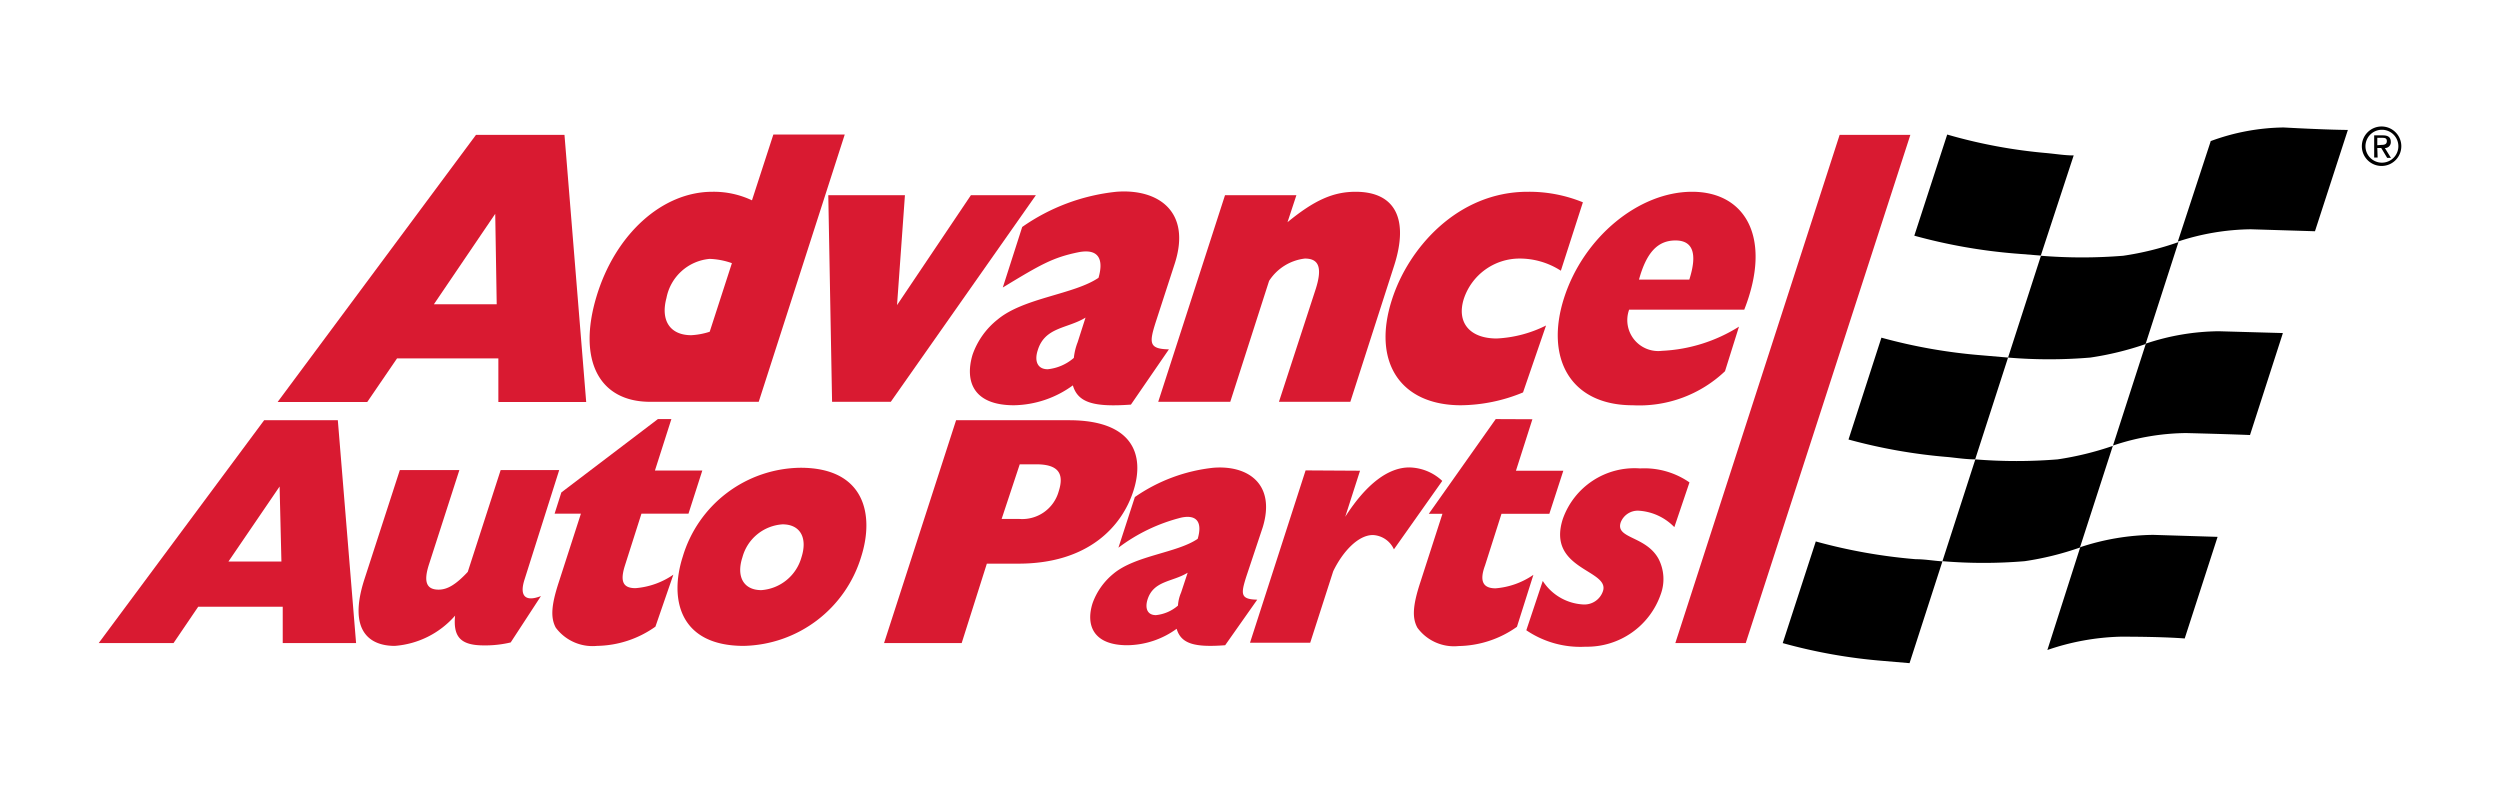
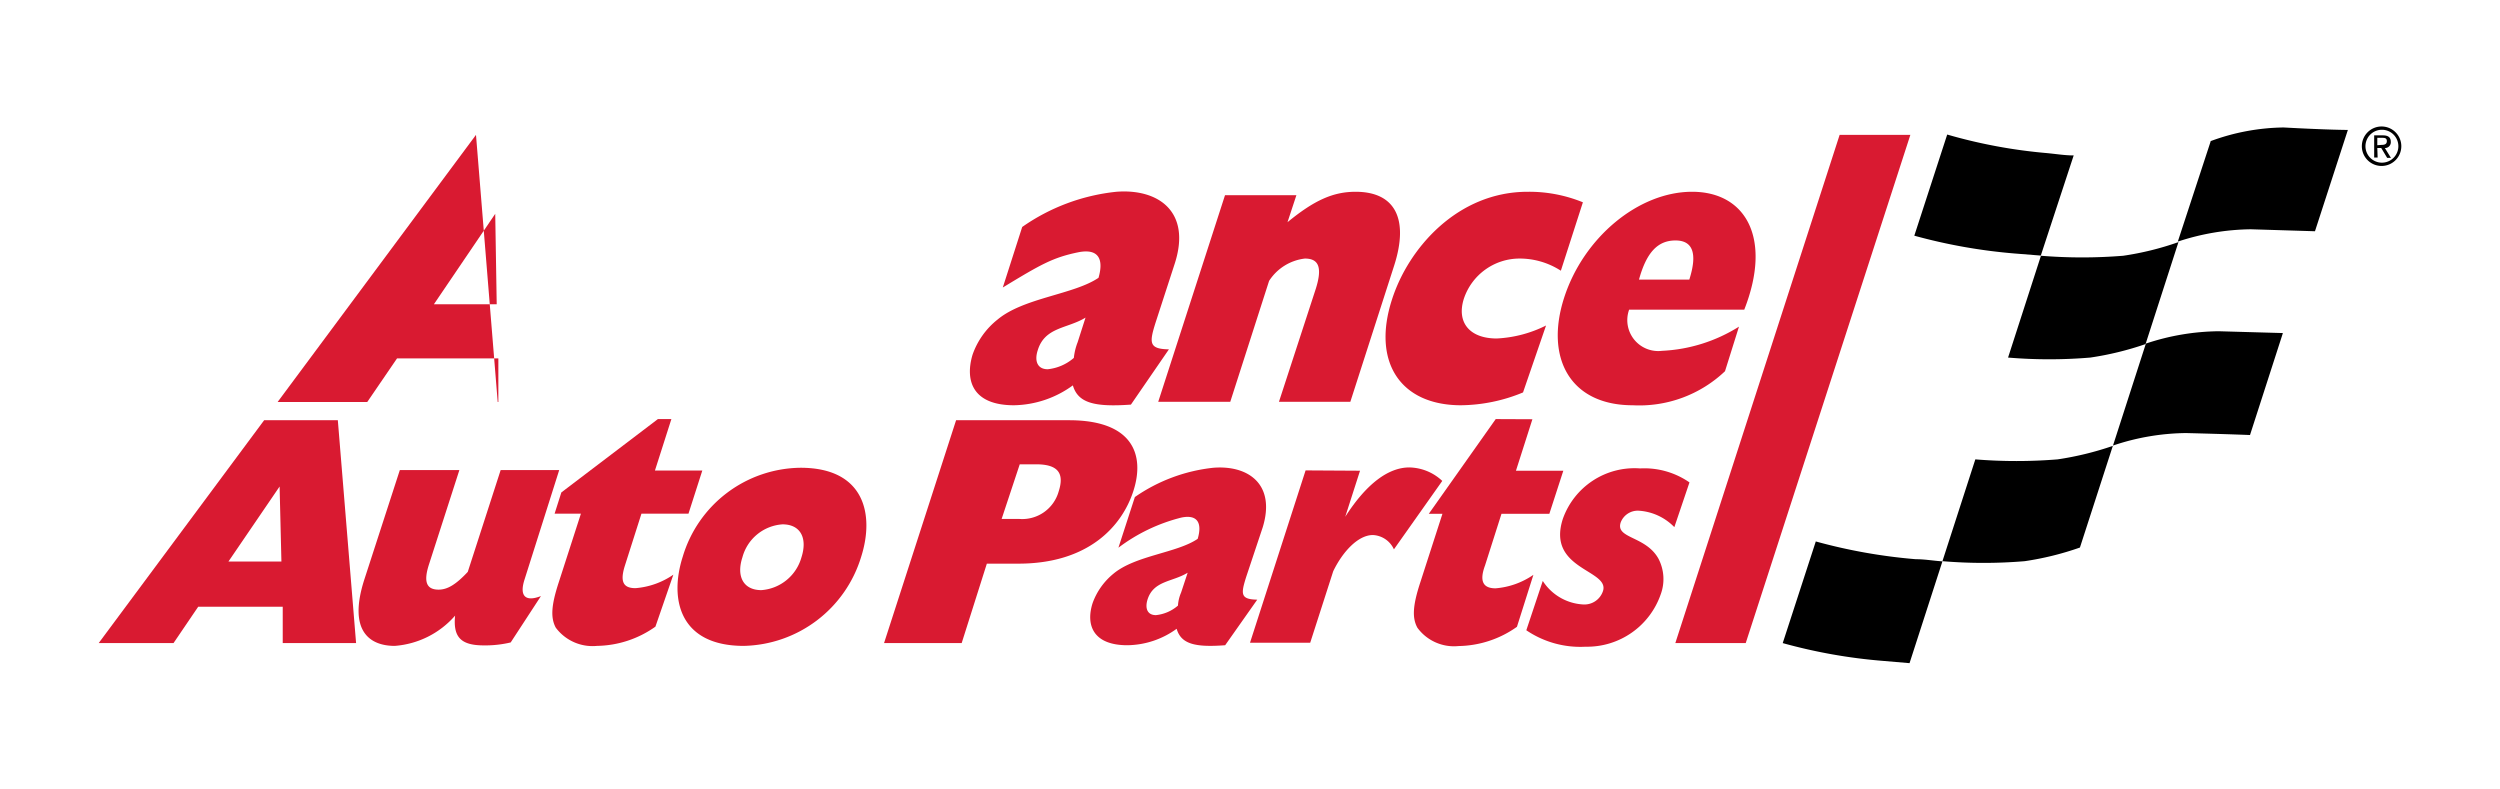
<svg xmlns="http://www.w3.org/2000/svg" id="Layer_1" data-name="Layer 1" viewBox="0 0 152 48">
  <defs>
    <style>.cls-1{fill:#d91a31;}.cls-2{fill:none;}</style>
  </defs>
-   <path class="cls-1" d="M28.94,8.2h5.38l1.32,16.24H30.3l0-2.65H24.14l-1.81,2.65H16.88ZM30.2,18.5,30.11,13,26.38,18.5Z" />
-   <path class="cls-1" d="M46.13,24.43h-6.6c-3.14,0-4.41-2.57-3.27-6.38s4-6.39,7.05-6.39a5.43,5.43,0,0,1,2.41.52l1.3-4h4.34ZM44.5,16a4.5,4.5,0,0,0-1.35-.26,2.94,2.94,0,0,0-2.63,2.38c-.37,1.38.23,2.26,1.51,2.26a4.37,4.37,0,0,0,1.12-.21Z" />
-   <polygon class="cls-1" points="50.36 11.87 55.02 11.87 54.54 18.55 59.03 11.87 62.98 11.87 54.16 24.43 50.59 24.43 50.36 11.87" />
+   <path class="cls-1" d="M28.94,8.2l1.32,16.24H30.3l0-2.65H24.14l-1.81,2.65H16.88ZM30.2,18.5,30.11,13,26.38,18.5Z" />
  <path class="cls-1" d="M68.76,24.6c-2.22.16-3.22-.1-3.53-1.17a6.24,6.24,0,0,1-3.58,1.21c-2.47,0-3-1.45-2.52-3.07a4.7,4.7,0,0,1,1.52-2.14c1.59-1.33,4.64-1.52,6.14-2.54.33-1.14,0-1.8-1.24-1.55-1.55.32-2.29.75-4.58,2.14l1.18-3.68a12.17,12.17,0,0,1,5.72-2.14c2.54-.2,4.57,1.19,3.56,4.35l-1.16,3.57c-.4,1.26-.43,1.64.8,1.66ZM66,19.31c-1.1.68-2.48.56-2.91,2-.21.66,0,1.14.61,1.14a2.87,2.87,0,0,0,1.59-.69,3.66,3.66,0,0,1,.23-.95Z" />
  <path class="cls-1" d="M74.48,11.87h4.34l-.54,1.64c1.62-1.33,2.77-1.85,4.14-1.85,2.43,0,3.24,1.68,2.35,4.47l-2.67,8.3H77.76L80,17.56c.4-1.27.2-1.84-.66-1.84a3,3,0,0,0-2.18,1.36l-2.36,7.35H70.42Z" />
  <path class="cls-1" d="M92.6,23.86a10.09,10.09,0,0,1-3.77.78c-3.7,0-5.42-2.64-4.2-6.42,1-3.14,4-6.56,8.25-6.56a8.63,8.63,0,0,1,3.36.64L94.9,16.46a4.61,4.61,0,0,0-2.53-.74A3.57,3.57,0,0,0,89,18.17c-.45,1.43.35,2.41,2,2.41a7.48,7.48,0,0,0,3-.79Z" />
  <path class="cls-1" d="M104.88,22.57a7.57,7.57,0,0,1-5.61,2.07c-3.81,0-5.35-2.88-4.17-6.54s4.52-6.44,7.78-6.44,4.88,2.82,3.17,7.17h-7a1.88,1.88,0,0,0,2,2.5,9.62,9.62,0,0,0,4.68-1.47ZM102.71,17c.5-1.57.23-2.38-.84-2.38s-1.76.71-2.22,2.38Z" />
  <path class="cls-1" d="M16.06,25.55h4.48L21.65,39.1H17.19l0-2.21H12.05l-1.5,2.21H6Zm1.05,8.59L17,29.58l-3.11,4.56Z" />
  <path class="cls-1" d="M31.89,35.24c-.32,1,.05,1.37,1,1l-1.84,2.82a6.62,6.62,0,0,1-1.63.18c-1.4,0-1.88-.5-1.75-1.81A5.4,5.4,0,0,1,24,39.27c-1.53,0-2.84-.91-1.86-4l2.17-6.69h3.62l-1.83,5.68c-.37,1.11-.18,1.59.57,1.59.54,0,1.06-.32,1.77-1.08l2-6.19H34Z" />
  <path class="cls-1" d="M39.85,38.1a6.29,6.29,0,0,1-3.55,1.17,2.79,2.79,0,0,1-2.51-1.11c-.32-.6-.28-1.35.19-2.78l1.34-4.15h-1.6l.41-1.29L40,25.48h.82l-1,3.13H42.7l-.84,2.62H39l-1,3.14c-.32,1-.11,1.39.64,1.39a4.71,4.71,0,0,0,2.3-.82Z" />
  <path class="cls-1" d="M48.67,28.44c3.92,0,4.5,2.87,3.69,5.41a7.63,7.63,0,0,1-7.14,5.42c-3.92,0-4.53-2.86-3.71-5.42a7.56,7.56,0,0,1,7.16-5.41m-2.38,7.44a2.74,2.74,0,0,0,2.44-2c.38-1.19-.08-2-1.15-2a2.71,2.71,0,0,0-2.44,2c-.39,1.19.08,2,1.15,2" />
  <path class="cls-1" d="M58.13,25.55H65c3.87,0,4.61,2.09,3.92,4.27s-2.75,4.45-7,4.45H60L58.47,39.1H53.75Zm3.82,6a2.3,2.3,0,0,0,2.42-1.68c.34-1.06,0-1.64-1.37-1.64H62L60.9,31.55Z" />
  <path class="cls-1" d="M74.49,39.23c-1.85.14-2.68-.08-2.95-1a5.19,5.19,0,0,1-3,1c-2.06,0-2.54-1.21-2.11-2.56a4.1,4.1,0,0,1,1.27-1.79c1.33-1.11,3.87-1.26,5.12-2.12.28-.95,0-1.5-1-1.29A10.63,10.63,0,0,0,68,33.3l1-3.08a10.27,10.27,0,0,1,4.77-1.78c2.12-.17,3.81,1,3,3.63l-1,3c-.33,1.05-.36,1.37.67,1.39Zm-2.28-4.41c-.92.57-2.07.47-2.44,1.63-.17.55,0,.95.51.95a2.42,2.42,0,0,0,1.34-.58,2.37,2.37,0,0,1,.19-.79Z" />
  <path class="cls-1" d="M101.8,32.05a3.3,3.3,0,0,0-2.18-1,1.11,1.11,0,0,0-1.08.71c-.34,1,1.53.81,2.3,2.22a2.68,2.68,0,0,1,.13,2.16,4.74,4.74,0,0,1-4.56,3.18,5.85,5.85,0,0,1-3.61-1l1-3a3.12,3.12,0,0,0,2.44,1.43,1.19,1.19,0,0,0,1.22-.81c.43-1.31-3.44-1.29-2.44-4.39a4.62,4.62,0,0,1,4.7-3.07,4.82,4.82,0,0,1,3,.85Z" />
  <path class="cls-1" d="M82.69,28.62l-.9,2.8h0c1.28-2,2.62-3,3.9-3a3,3,0,0,1,2,.82l-2.94,4.16a1.48,1.48,0,0,0-1.28-.87c-.89,0-1.83,1-2.41,2.2l-1.4,4.35H76l3.38-10.48Z" />
  <path class="cls-1" d="M90.94,25.48l-4.07,5.76h.83l-1.34,4.15c-.47,1.43-.51,2.18-.18,2.78a2.76,2.76,0,0,0,2.5,1.11,6.29,6.29,0,0,0,3.55-1.17l1-3.16a4.71,4.71,0,0,1-2.3.82c-.75,0-1-.42-.64-1.39l1-3.14h2.91l.85-2.62H92.17l1-3.13Z" />
  <polygon class="cls-1" points="106.14 39.1 116.15 8.2 111.85 8.2 101.86 39.1 106.14 39.1" />
  <path d="M122.09,21.74a29.9,29.9,0,0,0,5,0,18.54,18.54,0,0,0,3.36-.82l2-6.2a17.82,17.82,0,0,1-3.36.83,31,31,0,0,1-5,0Z" />
  <path d="M118.1,34.12a30,30,0,0,0,5,0,18,18,0,0,0,3.36-.83l2-6.18a18.74,18.74,0,0,1-3.36.82,31,31,0,0,1-5,0Z" />
  <path d="M134.41,8.59l-2,6.1a14.62,14.62,0,0,1,4.44-.75l3.9.12,2-6.16s-1.15,0-3.91-.15a13.23,13.23,0,0,0-4.46.84" />
  <path d="M110.4,32.92A33.06,33.06,0,0,0,116.48,34c.57,0,1.1.1,1.62.13l-2,6.19-1.64-.14a32.41,32.41,0,0,1-6.07-1.08Z" />
  <path d="M124.08,15.54l2-6.09c-.52,0-1-.08-1.61-.14a31.43,31.43,0,0,1-6.08-1.13l-2,6.15a33.23,33.23,0,0,0,6.07,1.08l1.63.13" />
-   <path d="M112.39,26.72l2-6.19a32.81,32.81,0,0,0,6.07,1.07l1.63.14-2,6.19c-.52,0-1.06-.08-1.63-.14a33.06,33.06,0,0,1-6.08-1.07" />
-   <path d="M134.81,32.64l-3.89-.12a14.57,14.57,0,0,0-4.44.75l-2,6.25a14.78,14.78,0,0,1,4.45-.81c2.75,0,3.9.11,3.9.11l2-6.18" />
  <path d="M128.47,27.09l2-6.2a14.32,14.32,0,0,1,4.44-.75l3.89.11-2,6.2s-1.13-.05-3.89-.12a14.28,14.28,0,0,0-4.44.76" />
  <path d="M143.82,8.89a1,1,0,1,1,1,1,1,1,0,0,1-1-1m1,1.2a1.2,1.2,0,1,0-1.22-1.2,1.2,1.2,0,0,0,1.22,1.2M144.54,9h.24l.36.6h.23L145,9a.35.35,0,0,0,.36-.38c0-.27-.16-.39-.48-.39h-.53V9.58h.21Zm0-.17V8.38h.28c.15,0,.3,0,.3.2s-.16.23-.33.23Z" />
  <rect class="cls-2" width="152" height="48" />
</svg>